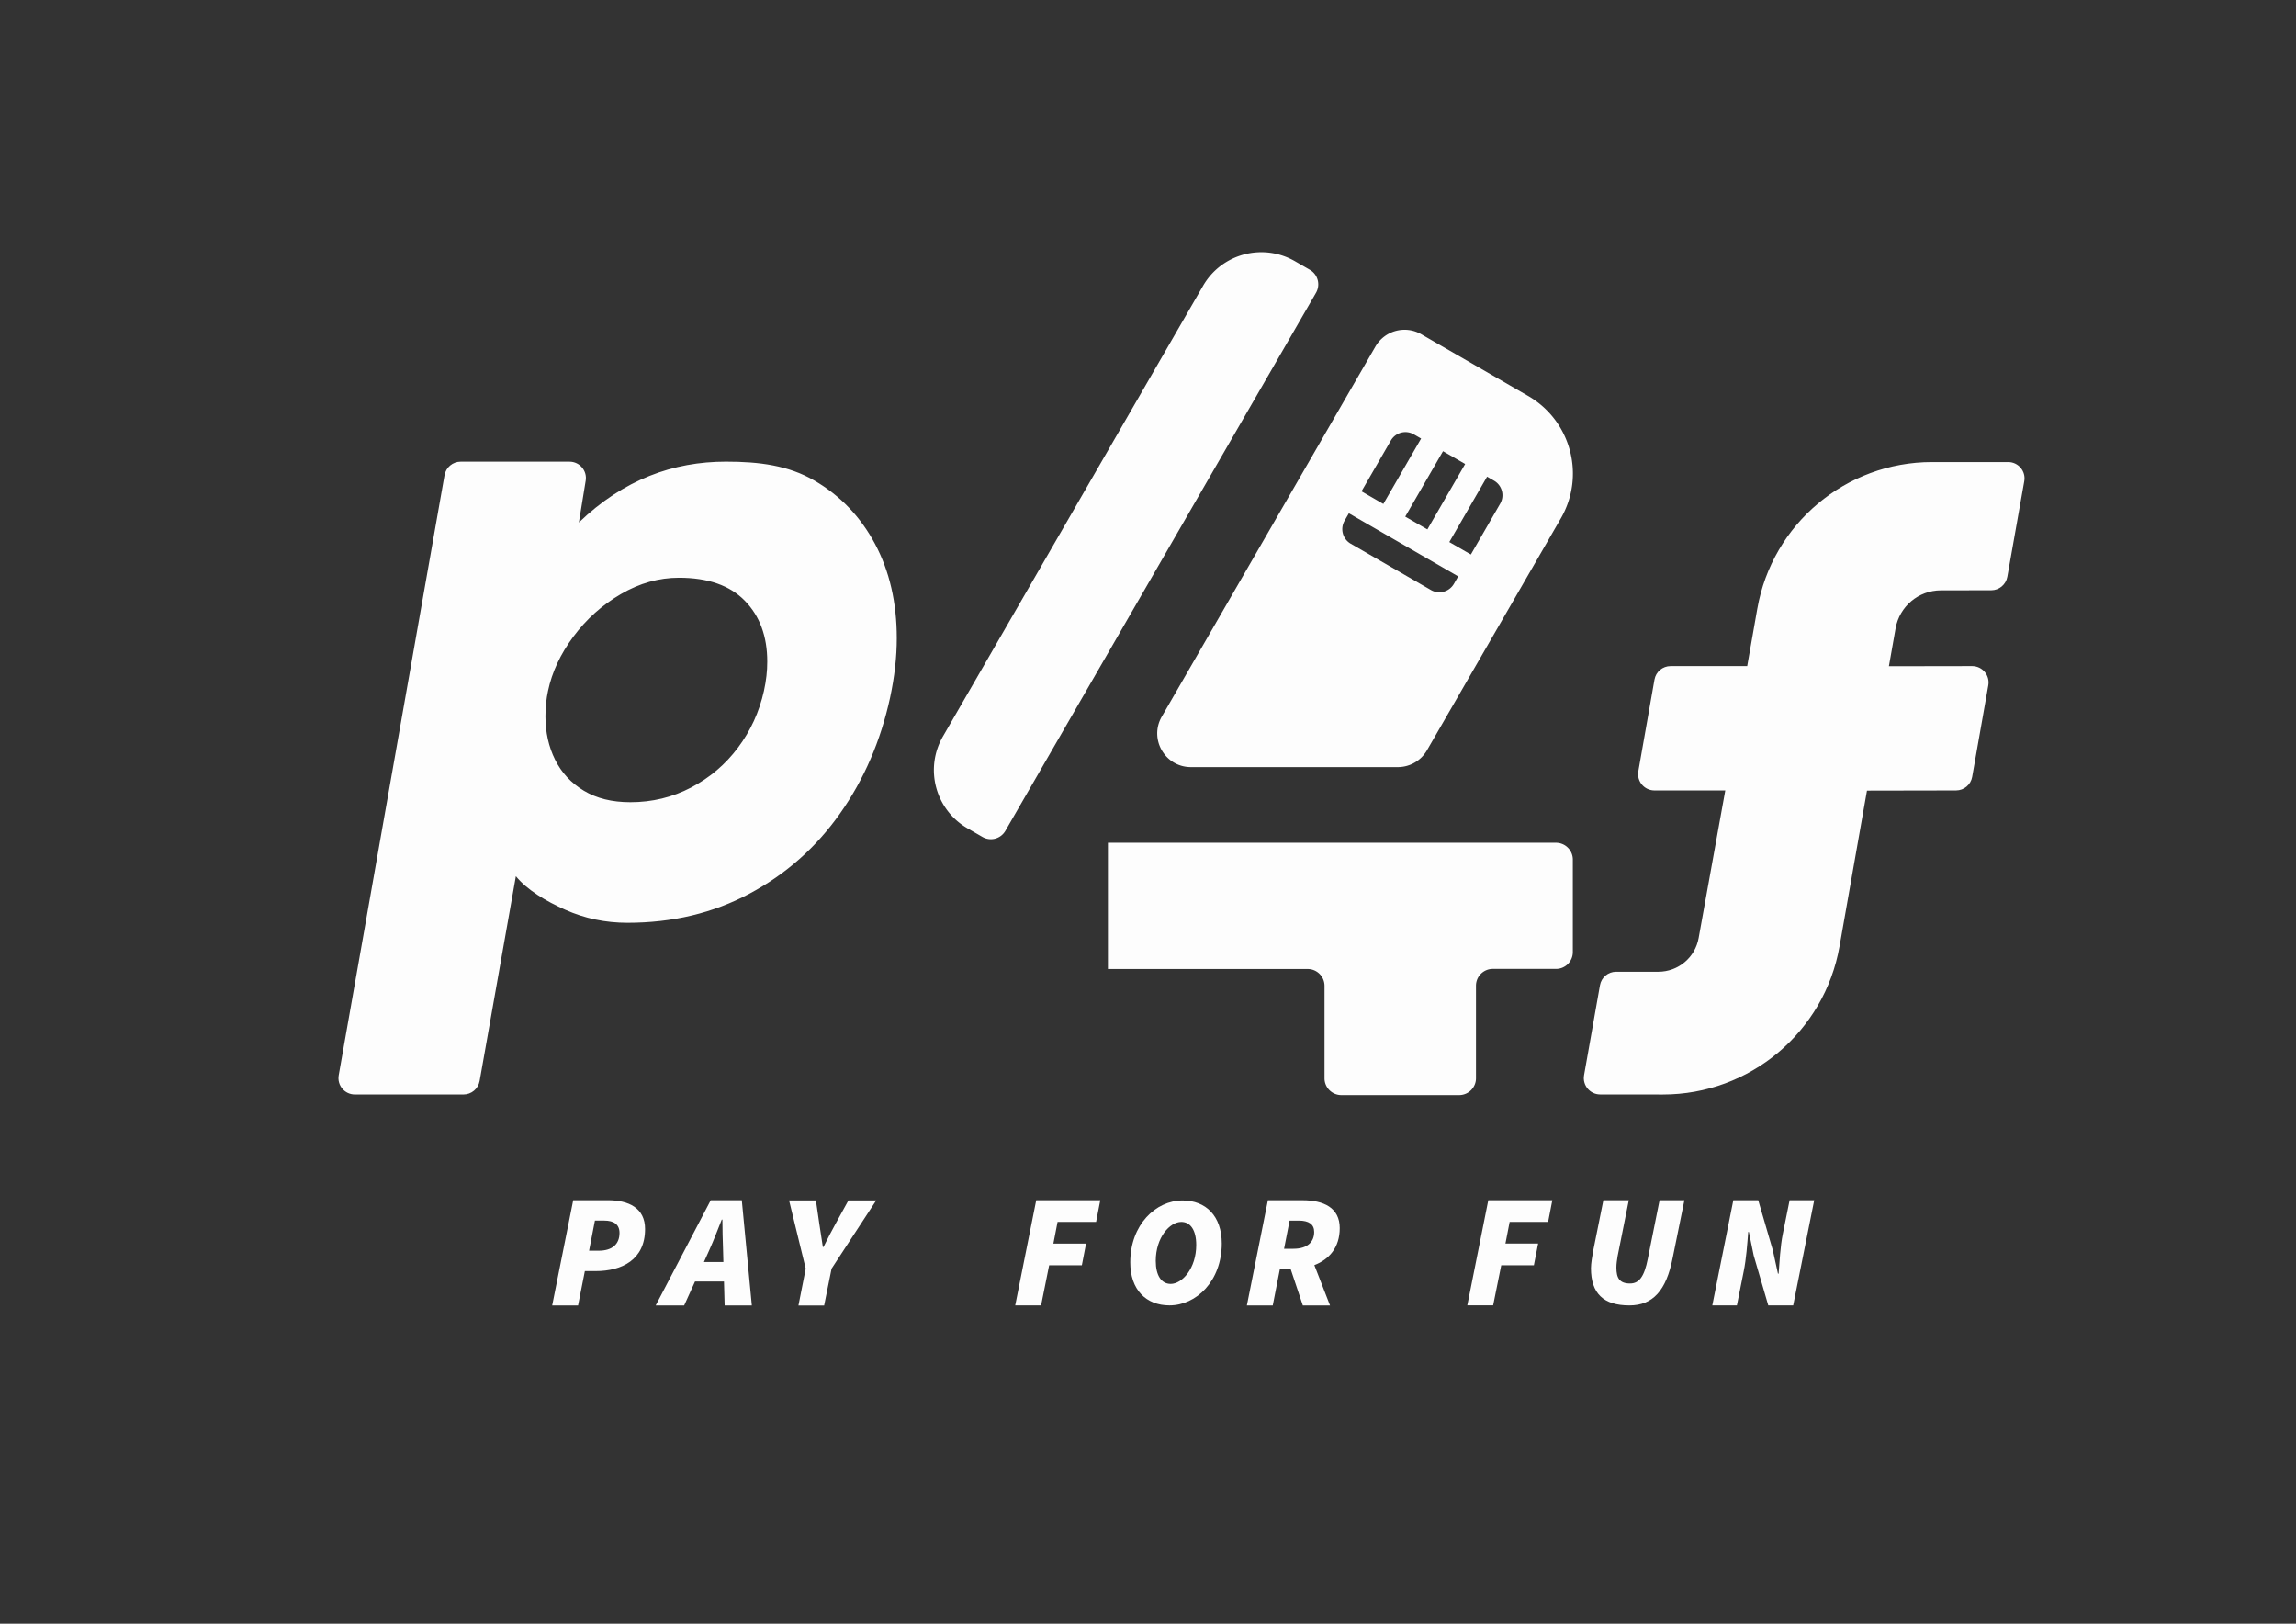
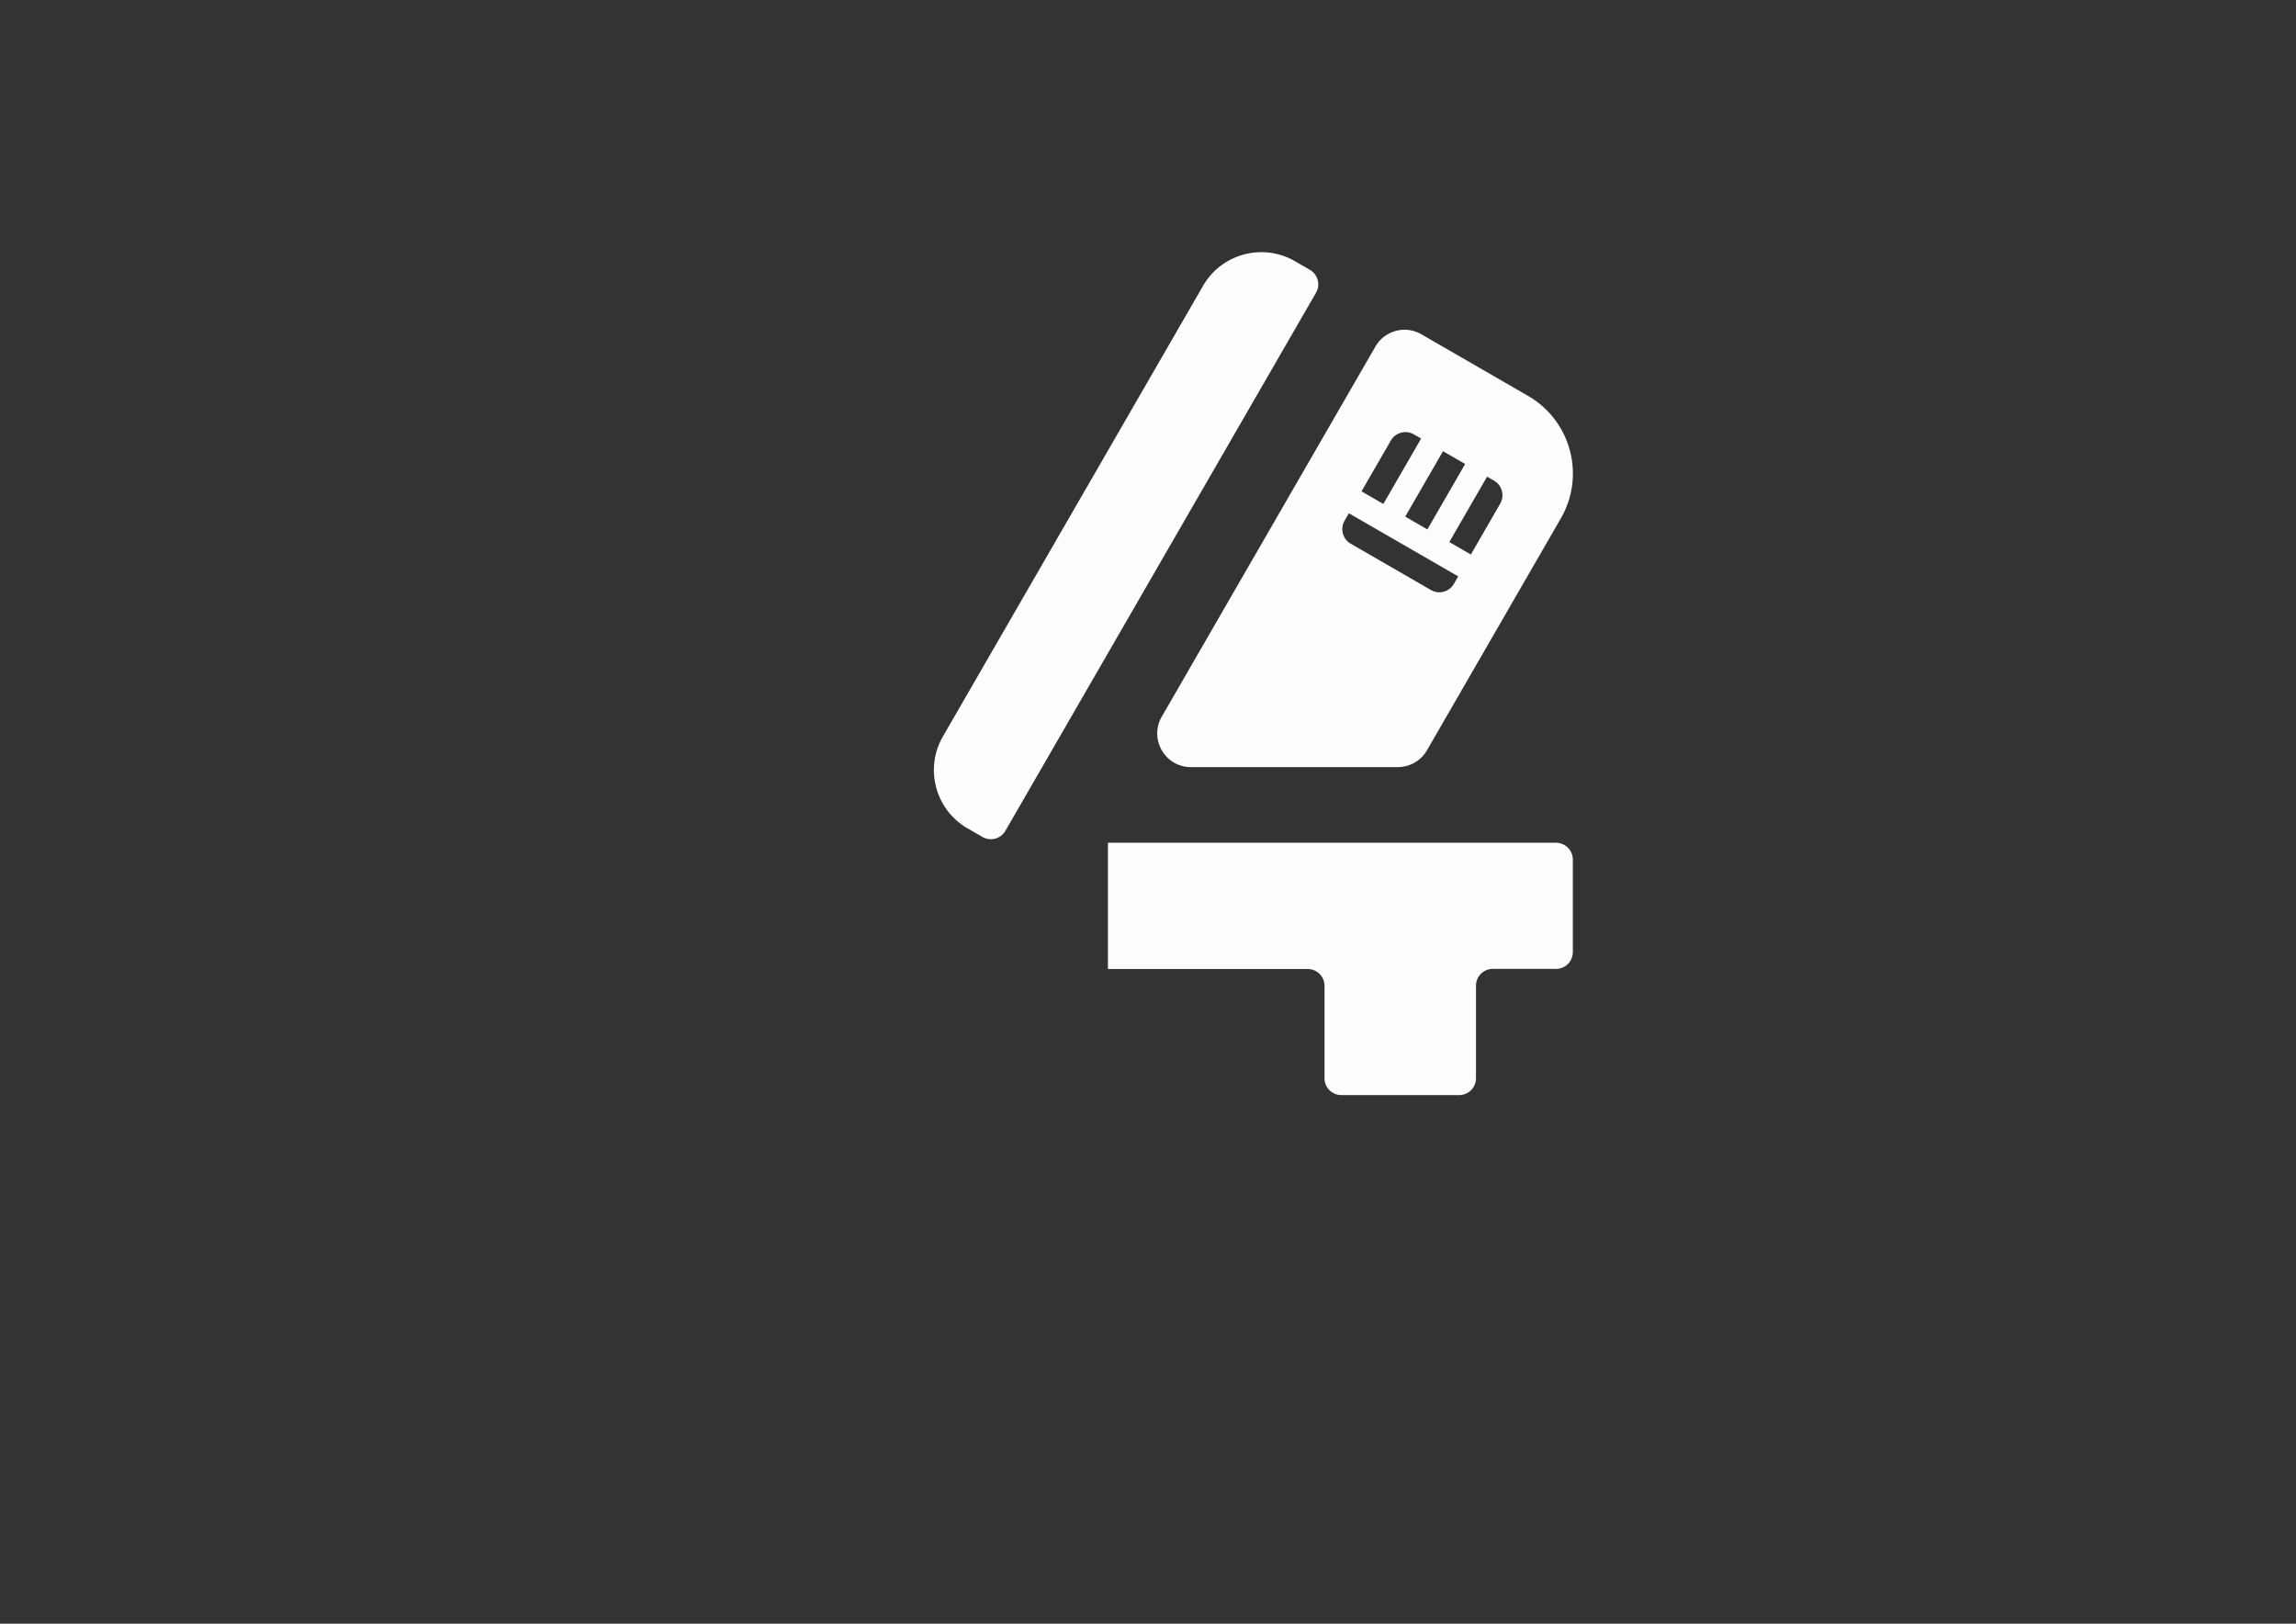
<svg xmlns="http://www.w3.org/2000/svg" viewBox="0 0 841.89 595.28" style="enable-background:new 0 0 841.89 595.28" xml:space="preserve">
  <rect x="0" y="0" width="841.89" height="595.28" fill="#333333" stroke="none" />
  <style>.st2{display:inline}.st3,.st4{fill:#fff}.st4{display:inline}.st5{fill:#fdfdfd}</style>
  <g id="LARANJA">
-     <path class="st5" d="M236.53 450.58c0-7.71-5.99-10.56-13.65-10.56h-12.7l-7.71 38.57h9.49l2.49-12.58h3.92c9.67 0 18.16-4.16 18.16-15.43zm-17.03 7.95H216l2.14-11.04h3.44c3.5 0 5.58 1.42 5.58 4.51-.01 4.27-2.79 6.53-7.66 6.53zM260.61 440.02l-20.18 38.57h10.44l3.98-8.78h10.62l.24 8.78h9.97L272 440.02h-11.39zm-2.49 22.66 2.02-4.51c1.66-3.68 2.97-7.24 4.51-11.04h.24c0 3.92.12 7.36.24 11.04l.12 4.51h-7.13zM306.46 448.51c-1.66 2.96-2.96 5.57-4.5 8.65h-.24c-.47-3.08-.83-5.57-1.3-8.53l-1.24-8.53h-9.84l6.1 25.01-2.67 13.51h9.42l2.73-13.51 16.36-25.01h-10.19l-4.63 8.41zM372.25 478.58h9.49l2.96-14.71h11.99l1.54-7.95h-11.98l1.54-7.95h14.12l1.54-7.95h-23.49zM433.61 440.11c-9.82 0-19.17 8.9-19.17 22.71 0 10.04 5.82 15.75 14.38 15.75 9.82 0 19.17-8.9 19.17-22.71 0-10.04-5.82-15.75-14.38-15.75zm-4.34 30.59c-3.42 0-5.48-3.08-5.48-8.45 0-8.56 5.14-14.27 9.36-14.27 3.42 0 5.48 3.08 5.48 8.45 0 8.56-5.14 14.27-9.36 14.27zM491.25 450.23c0-7.48-5.93-10.2-13.64-10.2h-12.7l-7.71 38.56h9.49l2.61-13.29h3.97l4.45 13.29h9.97l-5.75-14.77c5.39-2.08 9.31-6.41 9.31-13.59zm-16.97 7.59h-3.44l2.02-10.32h3.44c3.56 0 5.58 1.31 5.58 4.15 0 3.68-2.5 6.17-7.6 6.17zM538.02 478.56h9.48l2.97-14.7h11.97l1.55-7.95h-11.98l1.54-7.94h14.11l1.54-7.95h-23.48zM608.53 440.02l-4.31 21.44c-1.28 6.52-3.15 9.09-6.52 9.09-3.84 0-5.01-1.98-5.01-5.83 0-1.4.23-2.8.47-4.31l4.08-20.39h-9.32l-3.73 18.52c-.35 1.98-.82 4.66-.82 6.41 0 9.32 4.66 13.63 14.1 13.63 8.62 0 13.52-5.48 15.85-17.36l4.31-21.2h-9.1zM656.21 440.02l-2.49 12.34c-.95 4.63-1.19 10.44-1.54 14.59h-.24l-1.9-8.66-5.34-18.27h-9.13l-7.71 38.56h9.02l2.49-12.46c.95-4.63 1.31-10.08 1.66-14.47h.24l1.78 8.66 5.34 18.27h9.13l7.71-38.56h-9.02zM298.62 176.18c-9.52-5.53-20.09-6.93-32.42-6.93-19.31 0-37.53 6.52-53.94 22.3l2.5-15.32c.6-3.66-2.23-6.97-5.93-6.97h-39.91c-2.92 0-5.42 2.1-5.92 4.97l-38.8 219.98c-.65 3.68 2.18 7.05 5.92 7.05h39.83c2.91 0 5.41-2.09 5.92-4.96l13.29-75.06c4.17 5.08 11.02 9.14 18.14 12.31 7.12 3.17 14.71 4.76 22.78 4.76 16.5 0 31.42-3.56 44.75-10.68 13.33-7.12 24.39-16.91 33.19-29.38 8.79-12.47 14.91-26.63 18.36-42.5 1.63-7.62 2.45-14.87 2.45-21.76 0-13.06-2.65-24.57-7.96-34.55-5.32-9.97-12.73-17.73-22.25-23.26zm-18.5 77.12c-1.72 7.71-4.9 14.64-9.52 20.81-4.63 6.17-10.36 11.04-17.21 14.62-6.85 3.58-14.26 5.37-22.24 5.37-6.71 0-12.4-1.4-17.07-4.22-4.67-2.81-8.18-6.6-10.54-11.36-2.36-4.76-3.54-10.04-3.54-15.85 0-3.35.32-6.48.95-9.38 1.45-6.89 4.56-13.53 9.32-19.93 4.76-6.39 10.56-11.58 17.41-15.57s13.94-5.98 21.29-5.98c10.61 0 18.66 2.81 24.14 8.43 5.49 5.62 8.23 13.06 8.23 22.31.01 3.45-.4 7.03-1.22 10.75zM736.35 169.4h-27.92c-31.57 0-58.58 22.66-64.06 53.75l-3.71 21.05h-28.09c-2.91 0-5.41 2.09-5.91 4.96l-5.92 33.58c-.65 3.68 2.18 7.05 5.91 7.05h25.97l-9.76 54.07c-1.26 7.17-7.5 12.4-14.78 12.4h-15.5c-2.91 0-5.41 2.09-5.91 4.96l-5.83 32.98c-.65 3.68 2.18 7.05 5.91 7.05l22.95.02c31.93.03 59.27-22.89 64.82-54.34l10.06-57.08 32.67-.06c2.91-.01 5.4-2.1 5.9-4.96l5.92-33.58c.65-3.68-2.19-7.05-5.92-7.05l-30.53.05 2.45-13.87c1.42-8.05 8.4-13.92 16.58-13.95l18.5-.03c2.91 0 5.4-2.09 5.9-4.96l6.2-35c.67-3.67-2.16-7.04-5.9-7.04z" />
    <g id="Logo_1_">
      <path class="st5" d="M570.54 308.97H406.25v46.29h73.25c3.41 0 6.17 2.76 6.17 6.17v33.88c0 3.41 2.76 6.17 6.17 6.17h43.2c3.41 0 6.17-2.76 6.17-6.17v-33.92c0-3.41 2.76-6.17 6.17-6.17h23.17c3.41 0 6.17-2.76 6.17-6.17v-33.92a6.18 6.18 0 0 0-6.18-6.16zM560.29 145.13l-39.11-22.58c-5.9-3.41-13.44-1.38-16.85 4.51L426 262.73c-4.75 8.22 1.19 18.5 10.68 18.5h75.88c4.41 0 8.48-2.35 10.68-6.17l49.08-85.01c9.1-15.72 3.71-35.84-12.03-44.92zm-31.17 20.29 8.12 4.69-13.85 23.98-8.12-4.69 13.85-23.98zM510 161.5a6.164 6.164 0 0 1 8.42-2.26l2.67 1.54-13.85 23.98-8.01-4.63L510 161.5zm23.11 52.55a6.164 6.164 0 0 1-8.42 2.26l-29.41-16.98a6.164 6.164 0 0 1-2.26-8.42l1.58-2.74 40.09 23.14-1.58 2.74zm16.98-29.4-10.76 18.64-7.9-4.56 13.85-23.98 2.56 1.48c2.94 1.7 3.95 5.47 2.25 8.42zM345.75 269.99l95.38-165.2c6.81-11.8 21.9-15.84 33.7-9.03l5.46 3.15a6.164 6.164 0 0 1 2.26 8.42L368.66 304.58a6.164 6.164 0 0 1-8.42 2.26l-5.46-3.15c-11.8-6.81-15.84-21.9-9.03-33.7z" />
    </g>
  </g>
</svg>